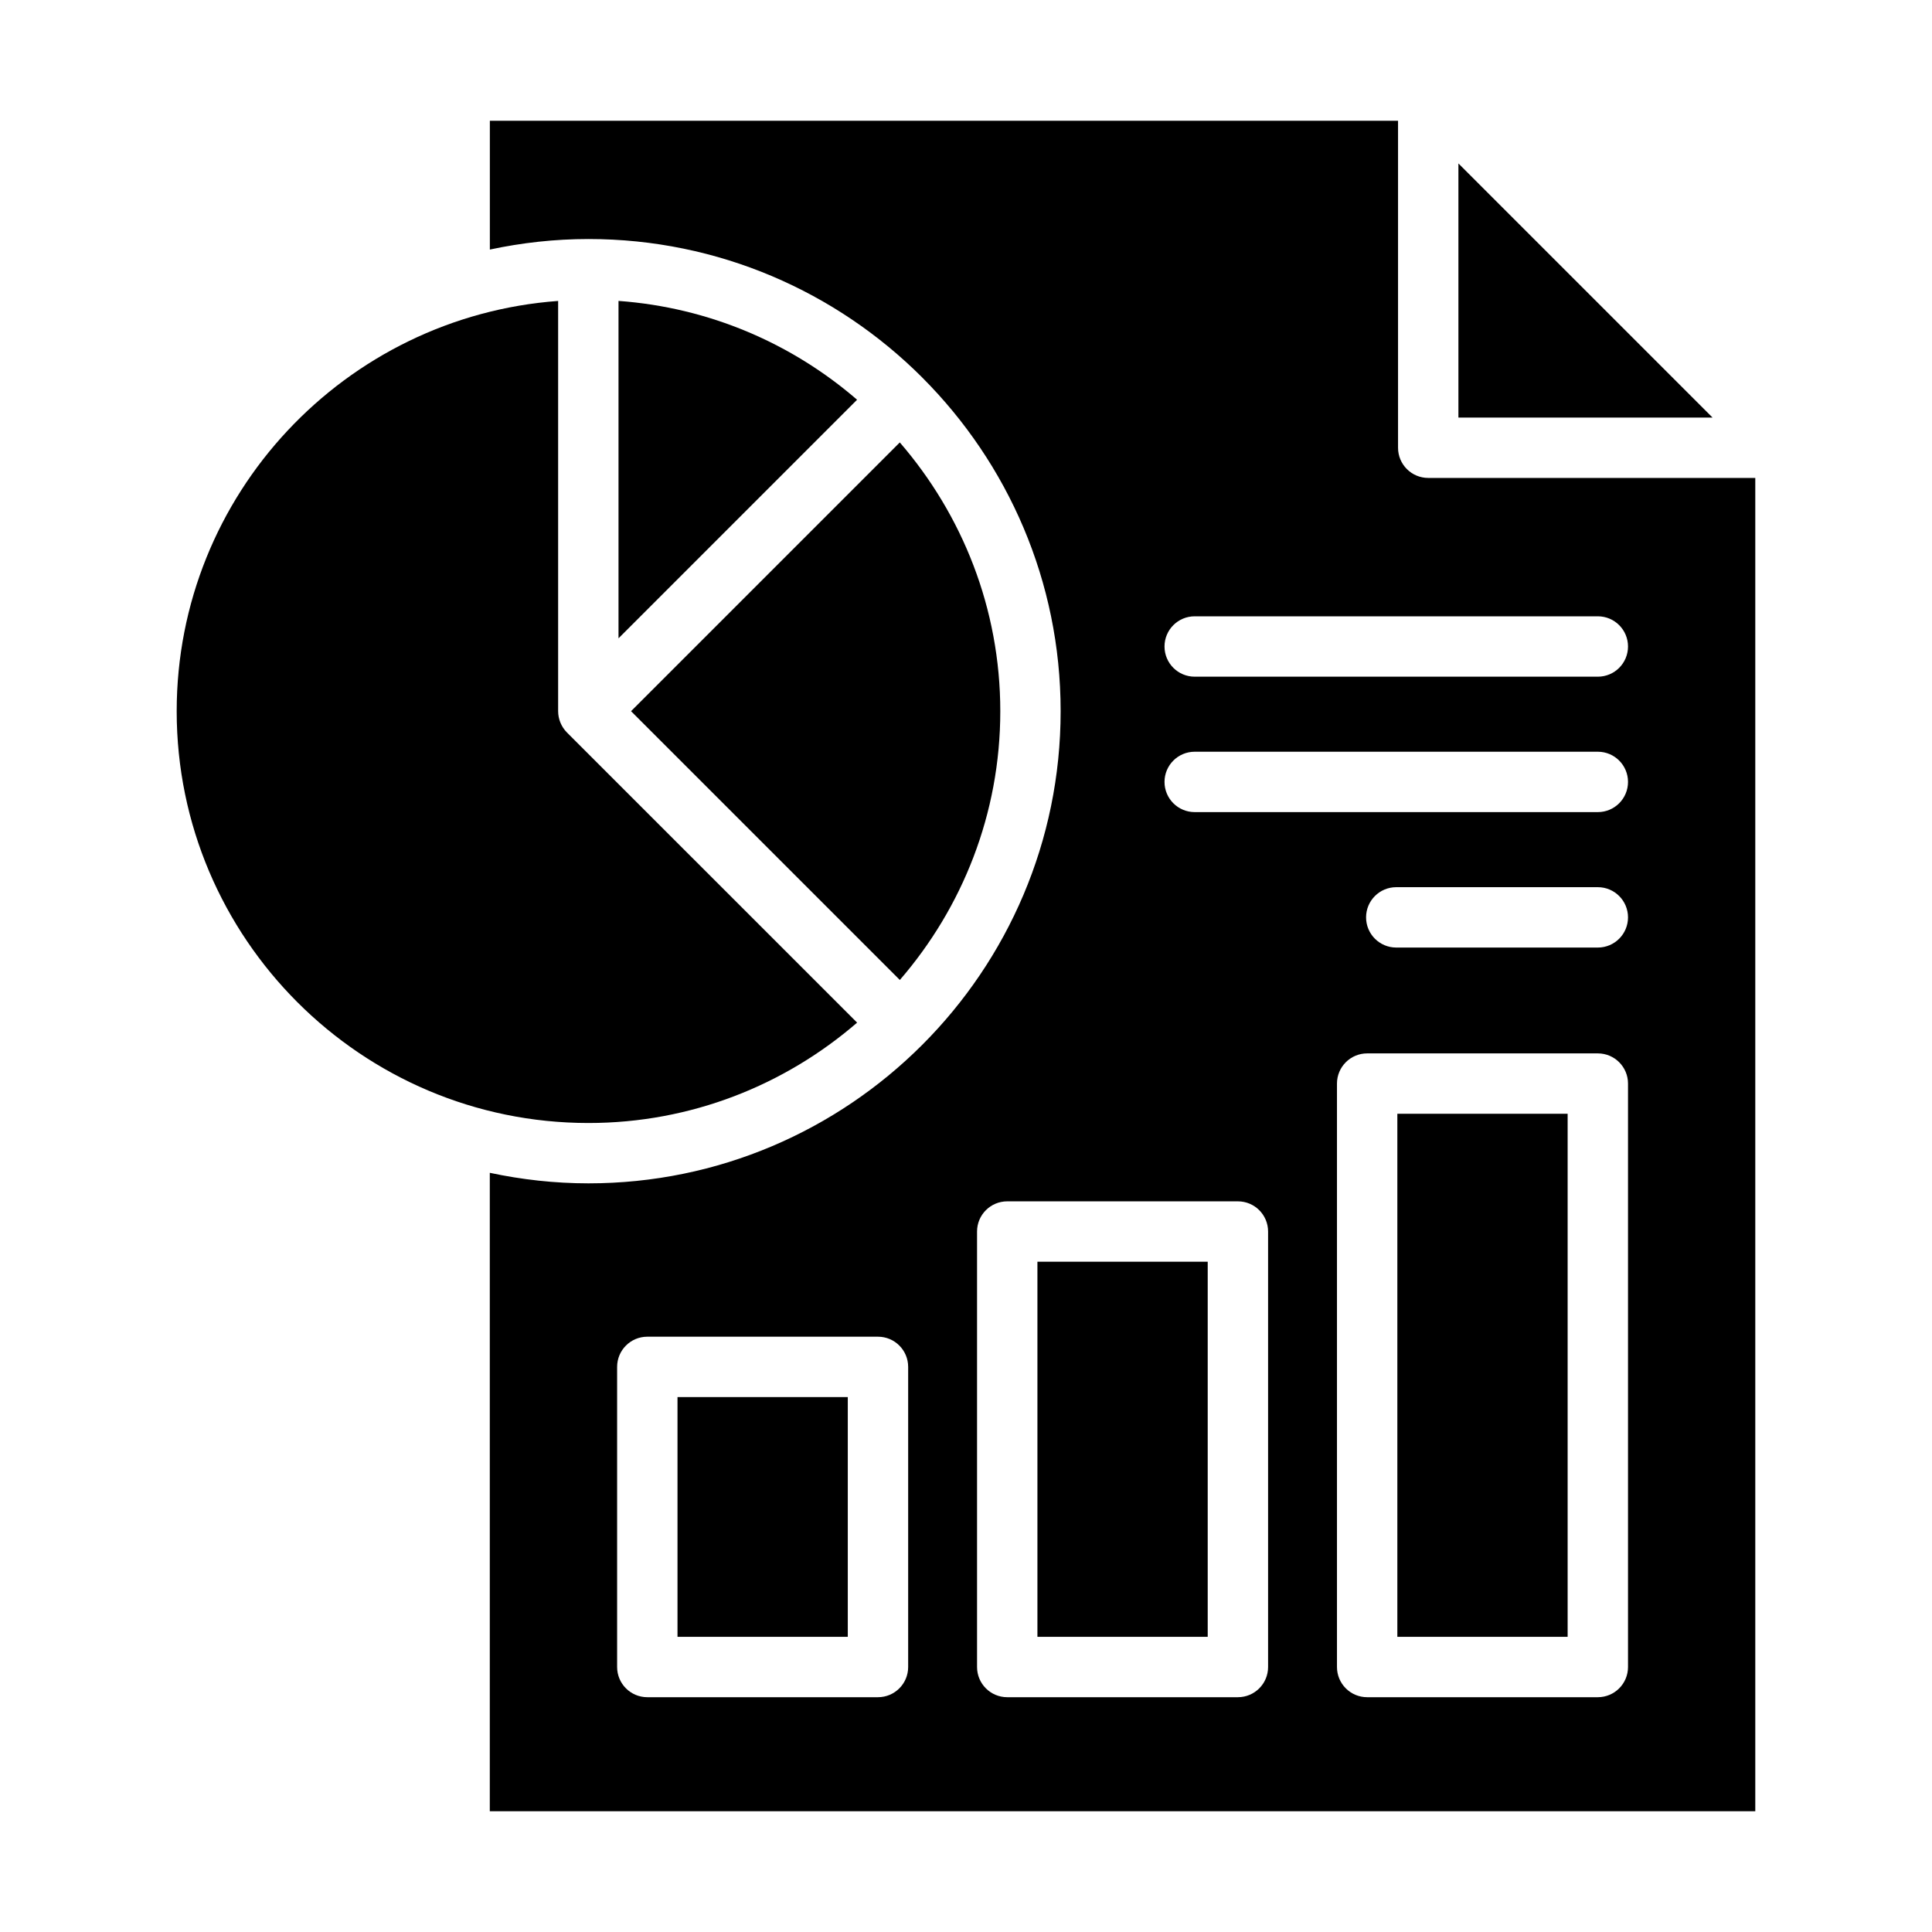
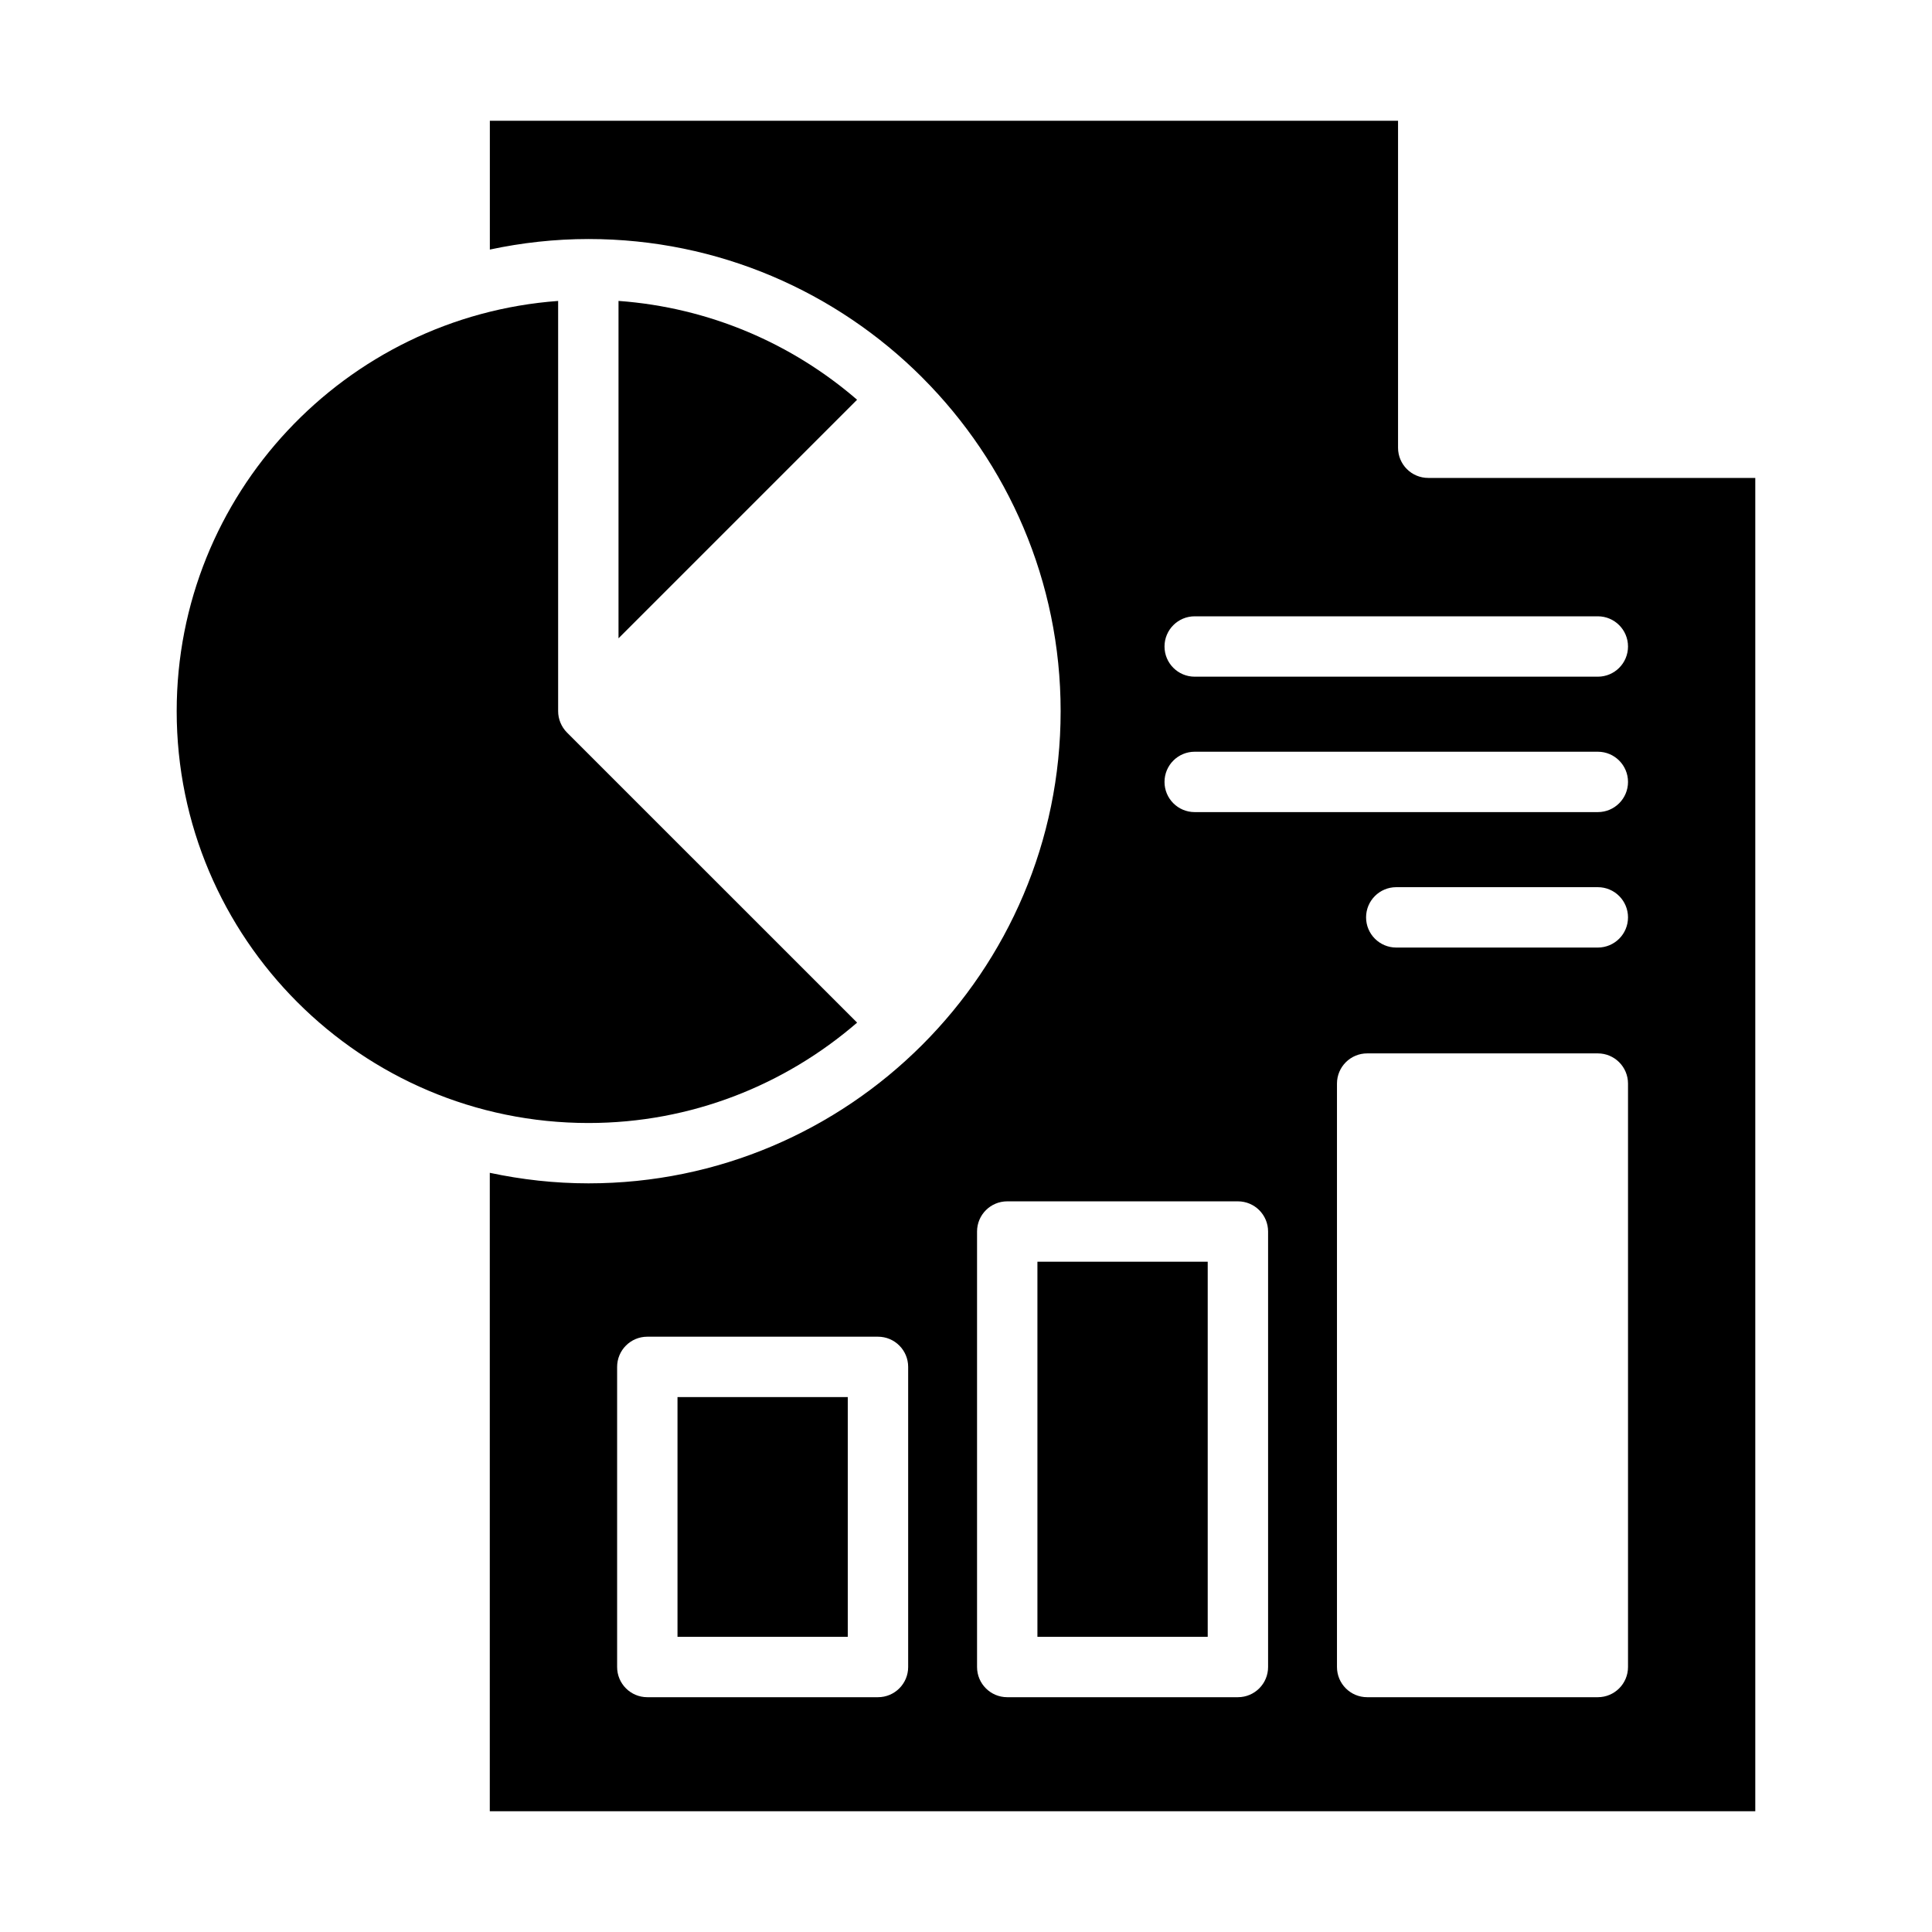
<svg xmlns="http://www.w3.org/2000/svg" id="Layer_1" viewBox="0 0 64 64" data-name="Layer 1">
-   <path d="m46.289 36.895h5.641v17.327h-5.641z" />
  <path d="m30.539 12.495c.006.006.012.012.018.018 2.827 2.832 4.578 6.738 4.578 11.046 0 8.625-7.017 15.641-15.641 15.641-1.121 0-2.213-.124-3.269-.349v21.149h41.921v-44.168h-10.834c-.553 0-1-.448-1-1v-10.832h-30.085v4.267c1.055-.225 2.147-.349 3.269-.349 4.307 0 8.213 1.751 11.044 4.577zm-.455 42.727c0 .552-.447 1-1 1h-7.641c-.553 0-1-.448-1-1v-9.942c0-.552.447-1 1-1h7.641c.553 0 1 .448 1 1zm11.923 0c0 .552-.447 1-1 1h-7.641c-.553 0-1-.448-1-1v-14.426c0-.552.447-1 1-1h7.641c.553 0 1 .448 1 1zm11.923 0c0 .552-.447 1-1 1h-7.641c-.553 0-1-.448-1-1v-19.327c0-.552.447-1 1-1h7.641c.553 0 1 .448 1 1zm-1-23.833h-6.677c-.553 0-1-.448-1-1s.447-1 1-1h6.677c.553 0 1 .448 1 1s-.447 1-1 1zm-13.354-10.973h13.354c.553 0 1 .448 1 1s-.447 1-1 1h-13.354c-.553 0-1-.448-1-1s.447-1 1-1zm0 4.486h13.354c.553 0 1 .448 1 1s-.447 1-1 1h-13.354c-.553 0-1-.448-1-1s.447-1 1-1z" />
  <path d="m34.366 41.796h5.641v12.426h-5.641z" />
-   <path d="m48.312 5.414v8.418h8.418z" />
  <path d="m19.495 37.201c3.4 0 6.507-1.259 8.898-3.325l-9.611-9.61c-.094-.094-.167-.206-.217-.327-.05-.122-.076-.25-.076-.38v-13.59c-7.053.518-12.636 6.408-12.636 13.591 0 7.522 6.119 13.641 13.642 13.641z" />
  <path d="m20.489 21.145 7.903-7.903c-2.155-1.861-4.893-3.055-7.903-3.274v11.176z" />
  <path d="m22.443 46.28h5.641v7.942h-5.641z" />
-   <path d="m33.136 23.56c0-3.403-1.261-6.512-3.329-8.904l-8.903 8.903 8.904 8.904c2.068-2.392 3.328-5.5 3.328-8.903z" />
</svg>